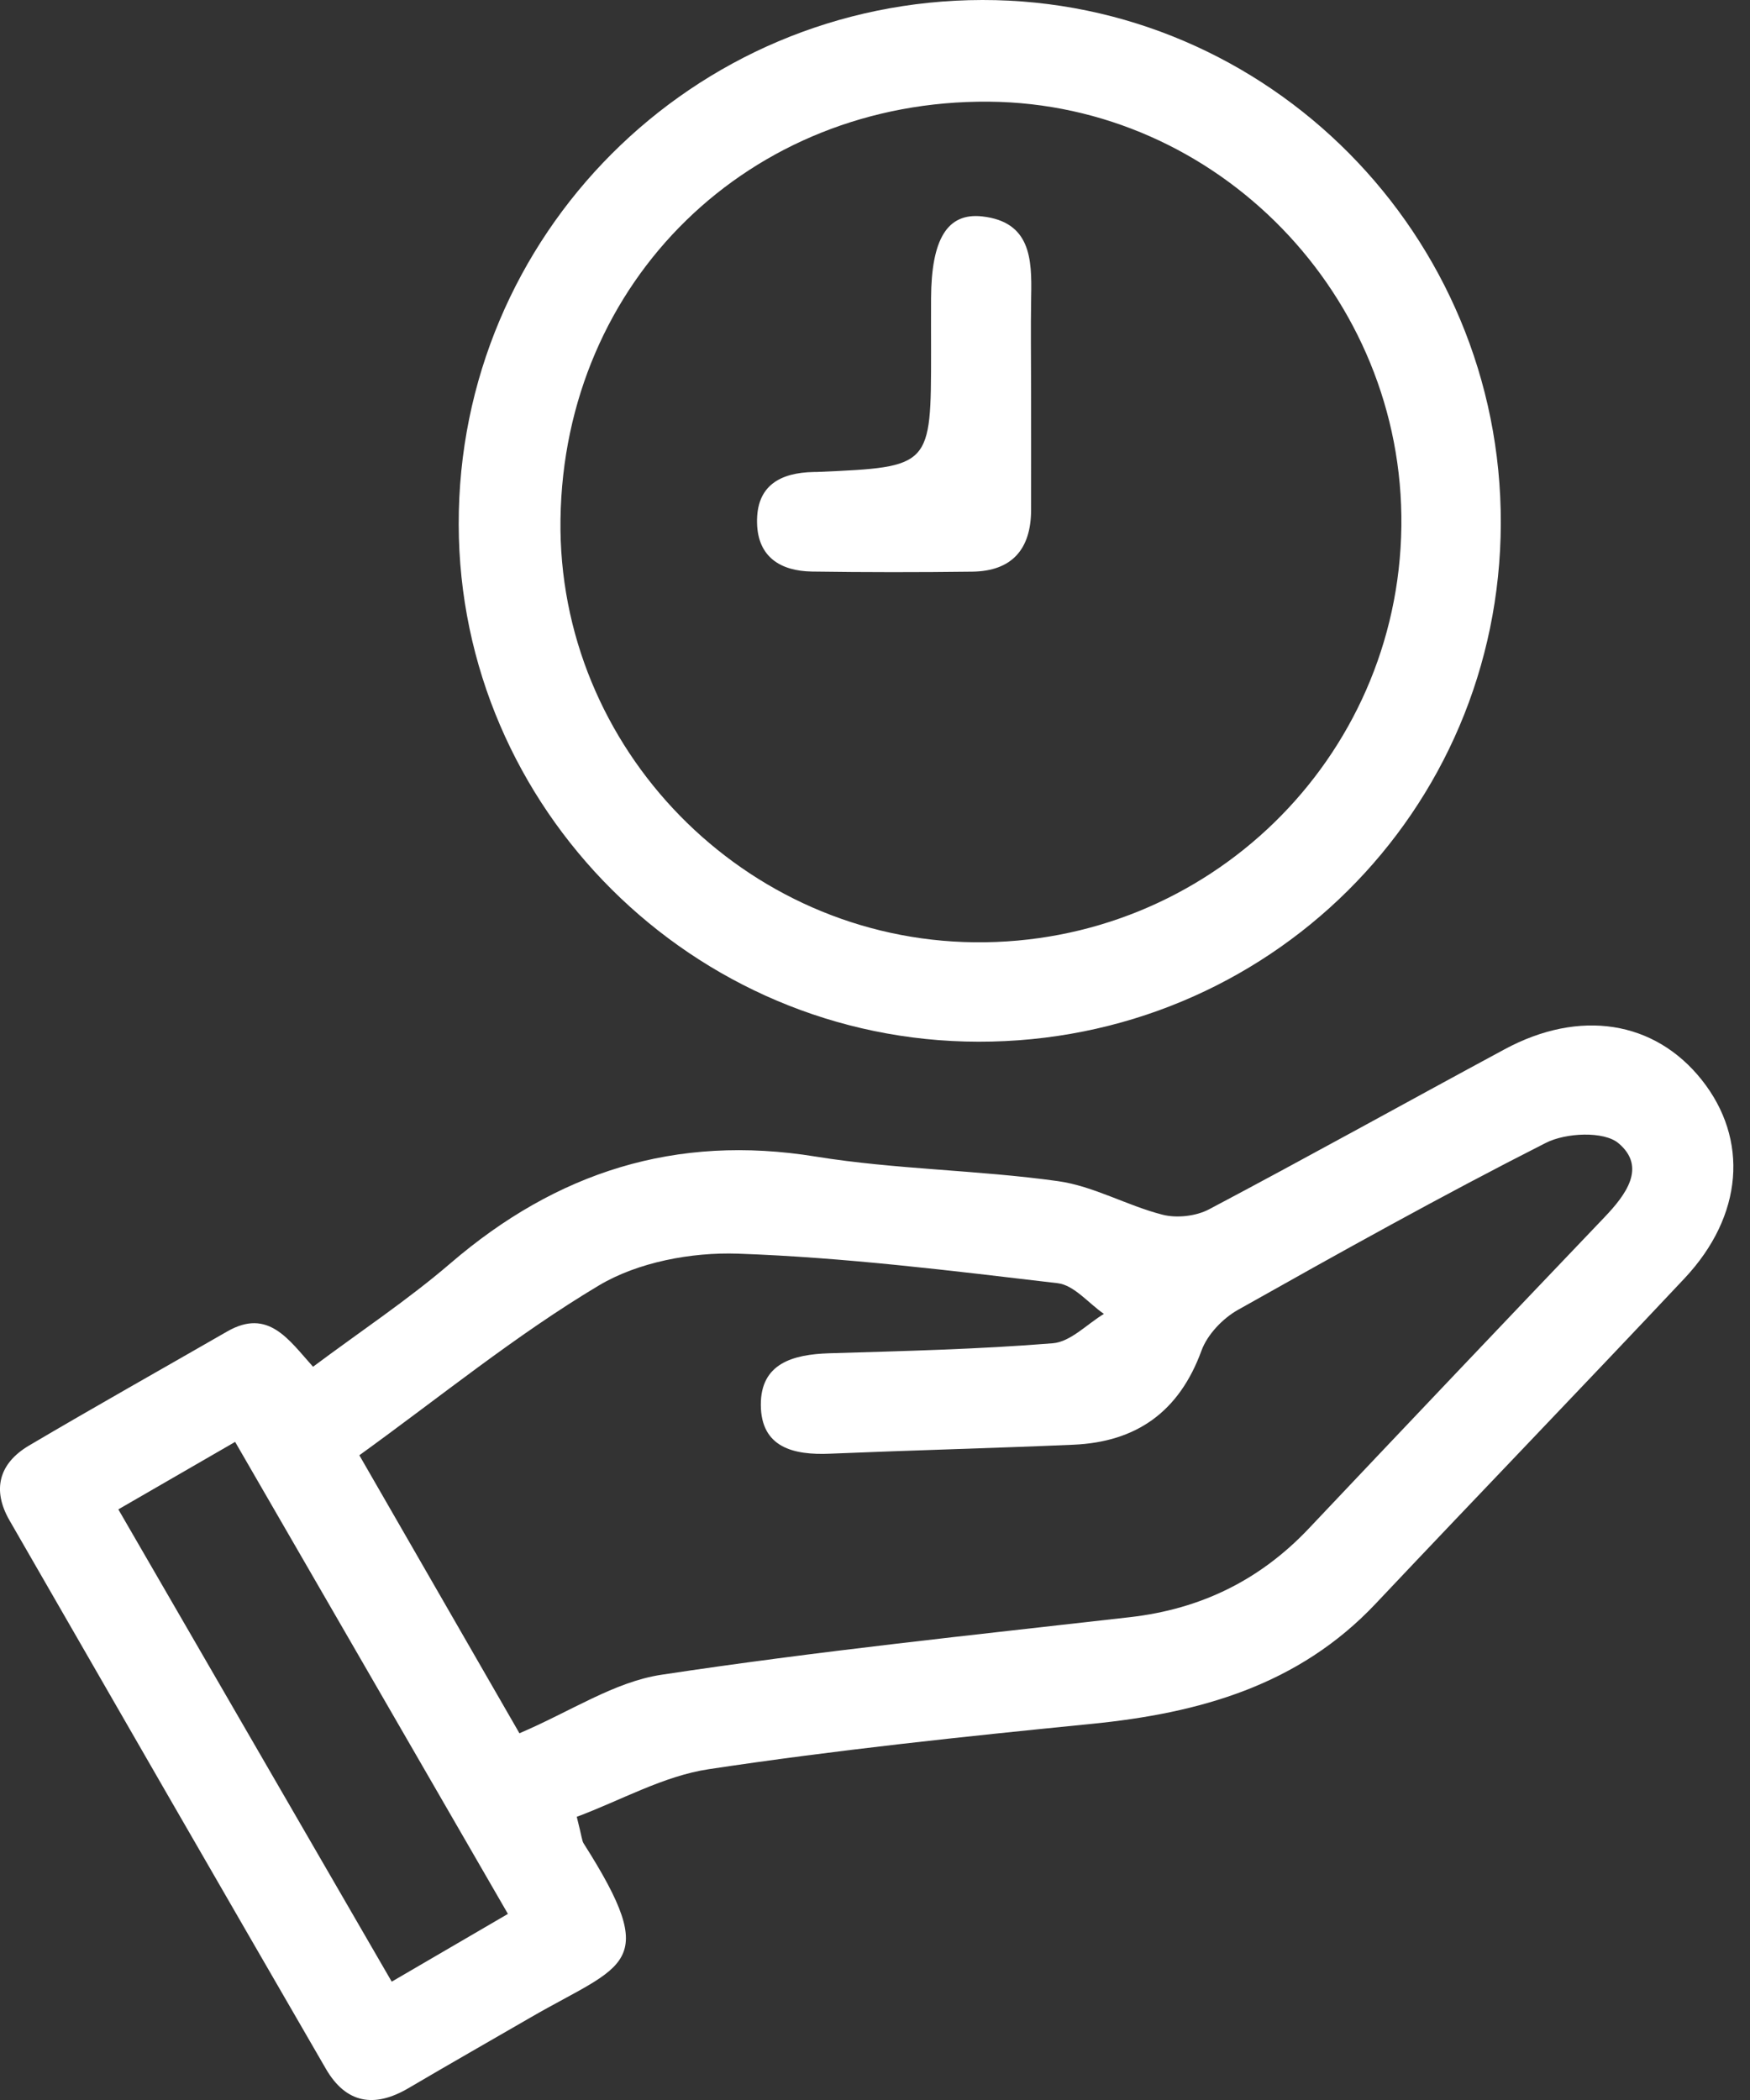
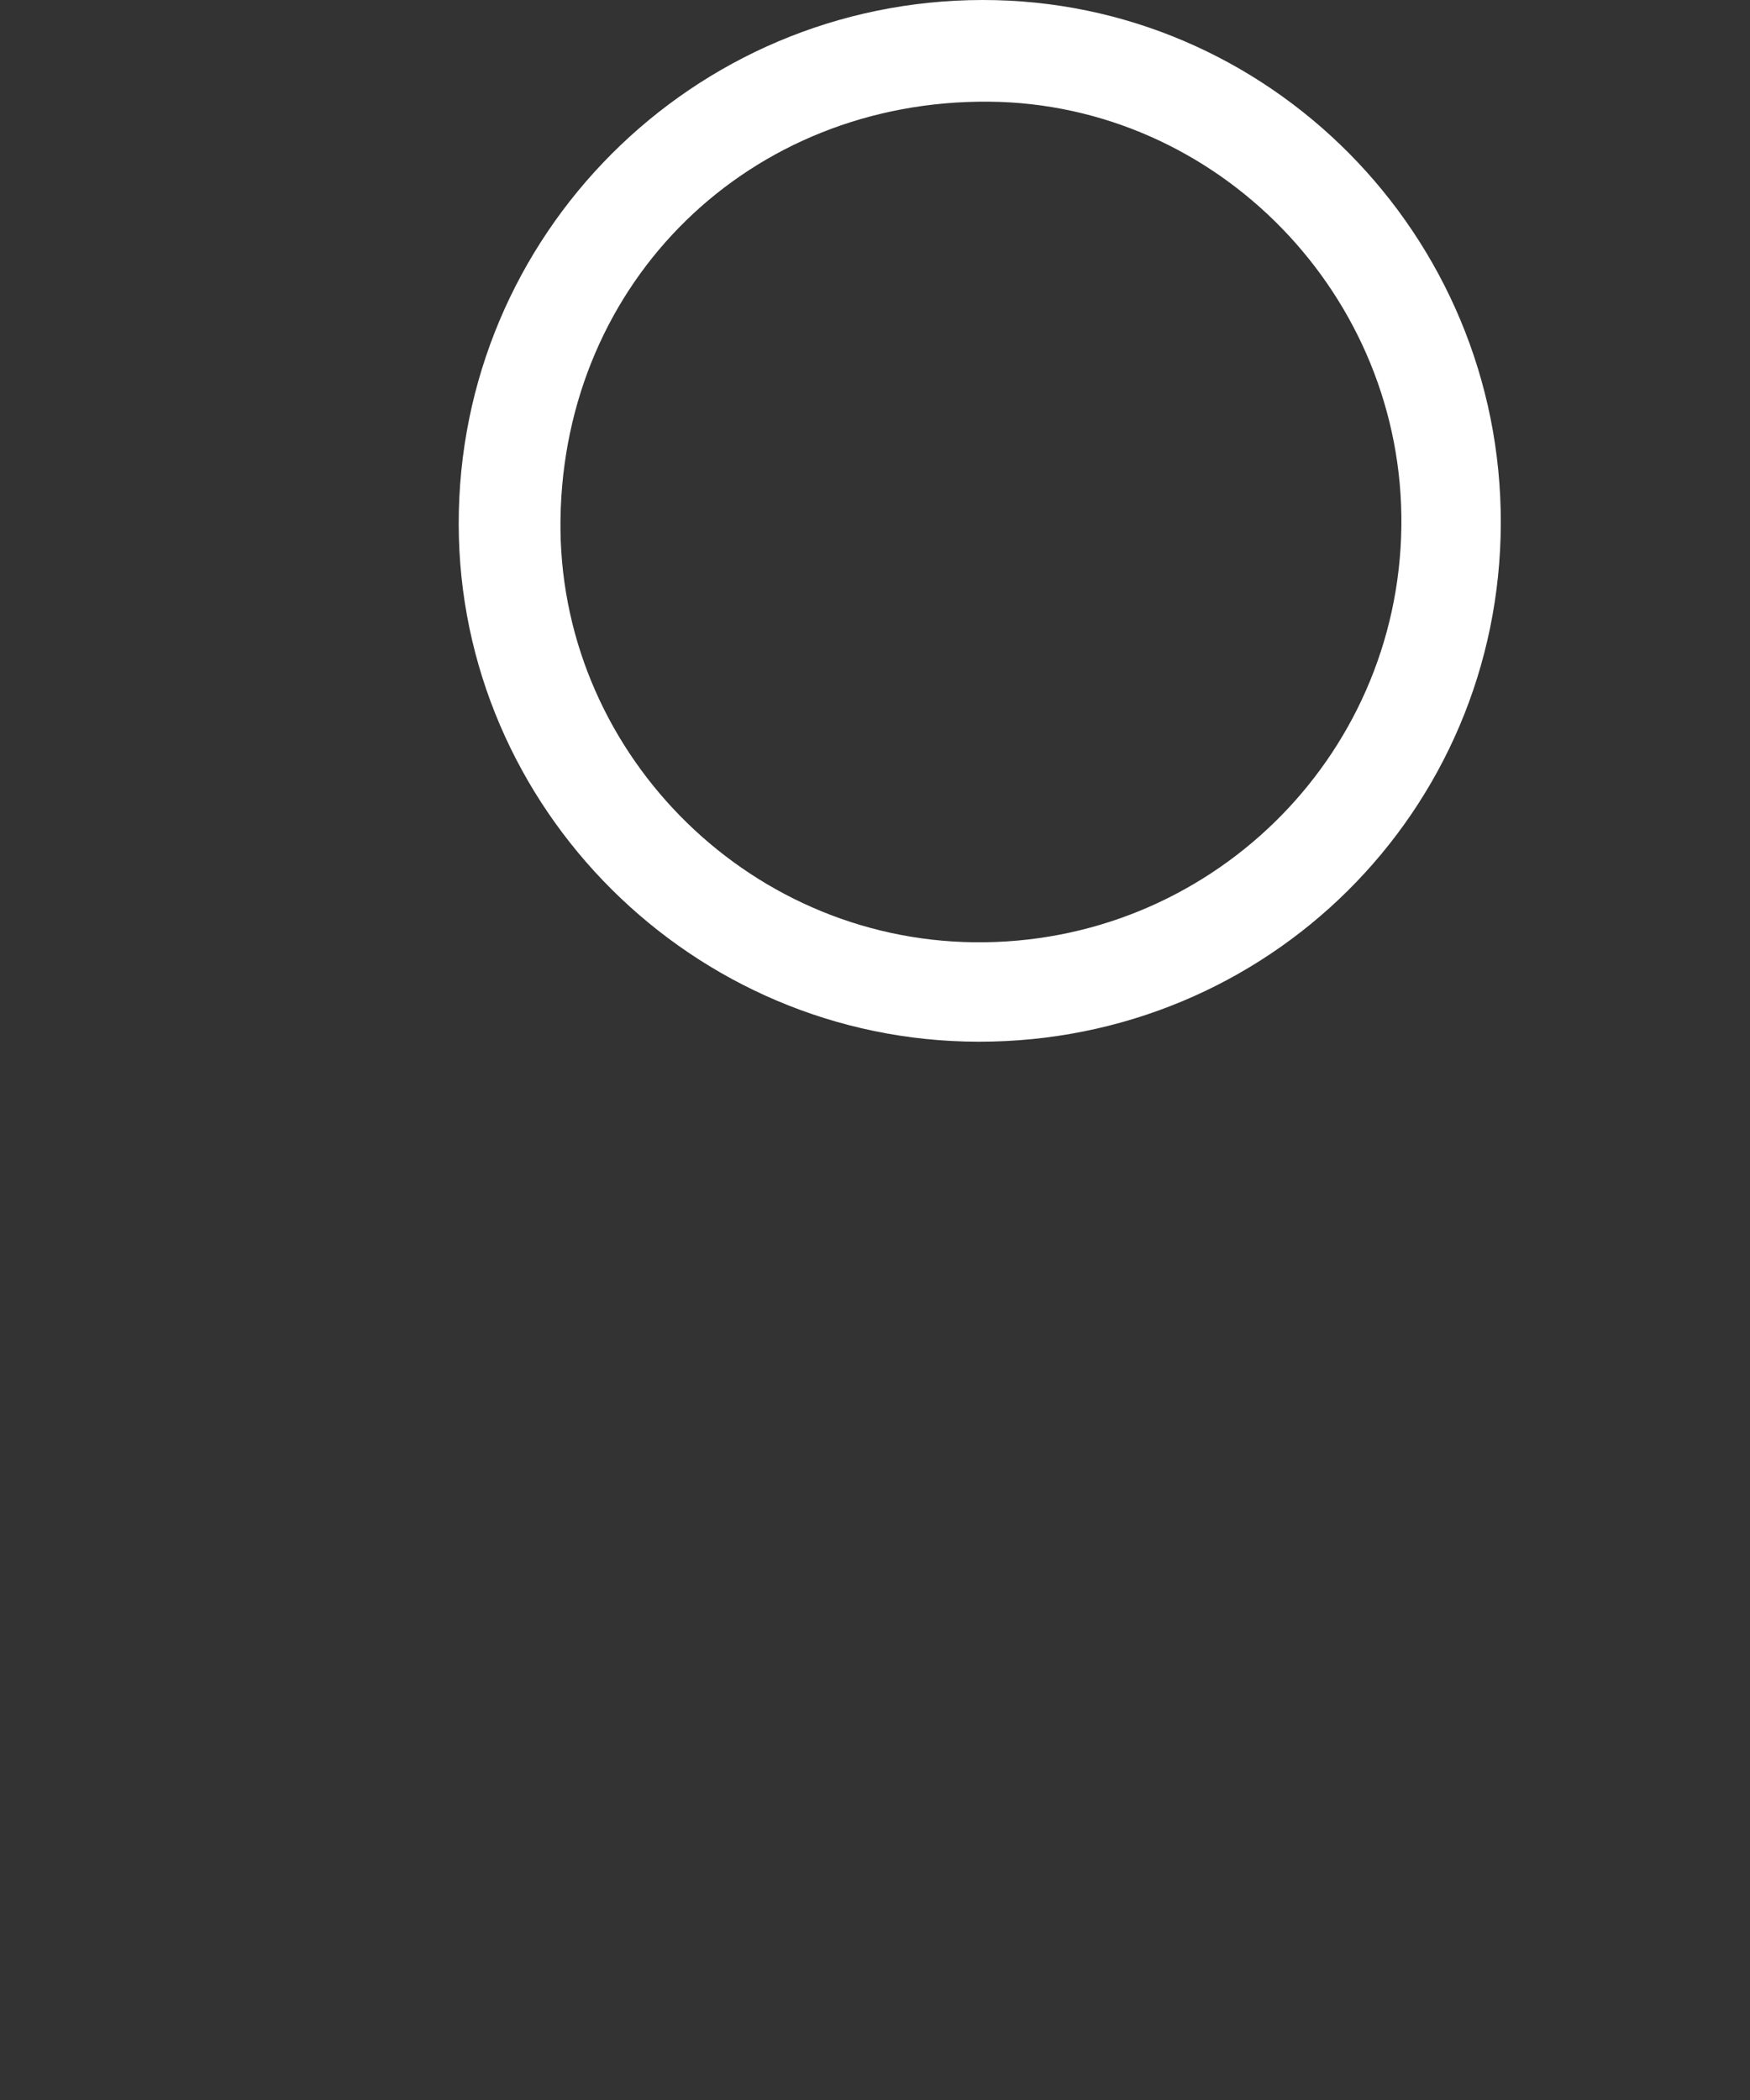
<svg xmlns="http://www.w3.org/2000/svg" width="50" height="60" viewBox="0 0 50 60" fill="none">
  <rect x="0" y="0" width="50" height="60" fill="#333333" stroke="none" />
  <g clip-path="url(#clip0_13_510)">
-     <path d="M16.479 51.909C16.627 52.491 16.627 52.594 16.674 52.667C18.916 56.19 17.827 56.098 15.161 57.641C13.997 58.315 12.827 58.981 11.668 59.663C10.696 60.234 9.886 60.103 9.309 59.106C6.29 53.89 3.278 48.667 0.273 43.442C-0.234 42.562 -0.028 41.81 0.827 41.303C2.705 40.194 4.604 39.128 6.493 38.041C7.668 37.365 8.253 38.284 8.944 39.05C10.29 38.044 11.646 37.145 12.869 36.095C15.902 33.488 19.303 32.396 23.306 33.045C25.59 33.415 27.933 33.426 30.228 33.747C31.245 33.889 32.2 34.446 33.212 34.705C33.621 34.811 34.173 34.749 34.546 34.551C37.373 33.056 40.17 31.499 42.986 29.981C45.136 28.82 47.273 29.162 48.618 30.85C49.972 32.552 49.81 34.735 48.128 36.526C45.203 39.637 42.237 42.712 39.306 45.818C37.095 48.163 34.259 48.949 31.175 49.255C27.529 49.617 23.88 50.001 20.259 50.547C18.964 50.739 17.746 51.436 16.479 51.909ZM14.841 49.522C16.306 48.898 17.551 48.054 18.894 47.851C23.337 47.177 27.816 46.715 32.284 46.205C34.309 45.974 36 45.147 37.398 43.668C40.203 40.701 43.014 37.741 45.833 34.788C46.454 34.139 47.053 33.346 46.242 32.663C45.824 32.312 44.738 32.362 44.164 32.655C41.189 34.164 38.273 35.791 35.368 37.426C34.933 37.671 34.496 38.131 34.329 38.587C33.694 40.328 32.479 41.2 30.668 41.278C28.351 41.378 26.03 41.437 23.713 41.534C22.674 41.579 21.746 41.359 21.738 40.144C21.73 38.95 22.66 38.699 23.688 38.665C25.822 38.601 27.958 38.551 30.081 38.379C30.588 38.337 31.056 37.833 31.54 37.54C31.1 37.236 30.688 36.718 30.22 36.663C27.181 36.306 24.134 35.925 21.081 35.819C19.755 35.774 18.223 36.061 17.103 36.732C14.735 38.147 12.574 39.913 10.267 41.579C11.869 44.358 13.39 46.999 14.841 49.522ZM3.381 43.125C6.044 47.726 8.604 52.146 11.192 56.619C12.401 55.914 13.426 55.318 14.512 54.683C11.894 50.149 9.334 45.723 6.718 41.197C5.574 41.86 4.546 42.453 3.381 43.125Z" fill="white" />
    <path d="M27.953 29.763C19.802 29.752 13.12 23.101 13.106 14.985C13.089 6.721 19.788 0.011 28.067 1.38199e-05C36.24 -0.011 42.903 6.715 42.88 14.954C42.858 23.184 36.215 29.777 27.953 29.763ZM16.014 14.837C15.922 21.388 21.273 26.853 27.841 26.922C34.507 26.995 39.958 21.683 40.039 15.038C40.12 8.456 34.786 2.961 28.254 2.905C21.421 2.849 16.109 8.024 16.014 14.837Z" fill="white" />
-     <path d="M29.46 11.241C29.46 12.353 29.462 13.461 29.46 14.573C29.457 15.687 28.916 16.319 27.78 16.333C26.253 16.352 24.724 16.352 23.198 16.33C22.304 16.316 21.652 15.918 21.63 14.943C21.605 13.876 22.287 13.503 23.251 13.486C23.298 13.486 23.343 13.486 23.39 13.483C26.602 13.341 26.602 13.341 26.602 10.046C26.602 9.537 26.599 9.03 26.602 8.52C26.61 6.843 27.059 6.072 28.061 6.183C29.448 6.337 29.485 7.398 29.462 8.467C29.446 9.392 29.46 10.317 29.46 11.241Z" fill="white" />
  </g>
  <defs>
    <clipPath id="clip0_13_510">
      <rect width="49.524" height="60" fill="white" />
    </clipPath>
  </defs>
</svg>